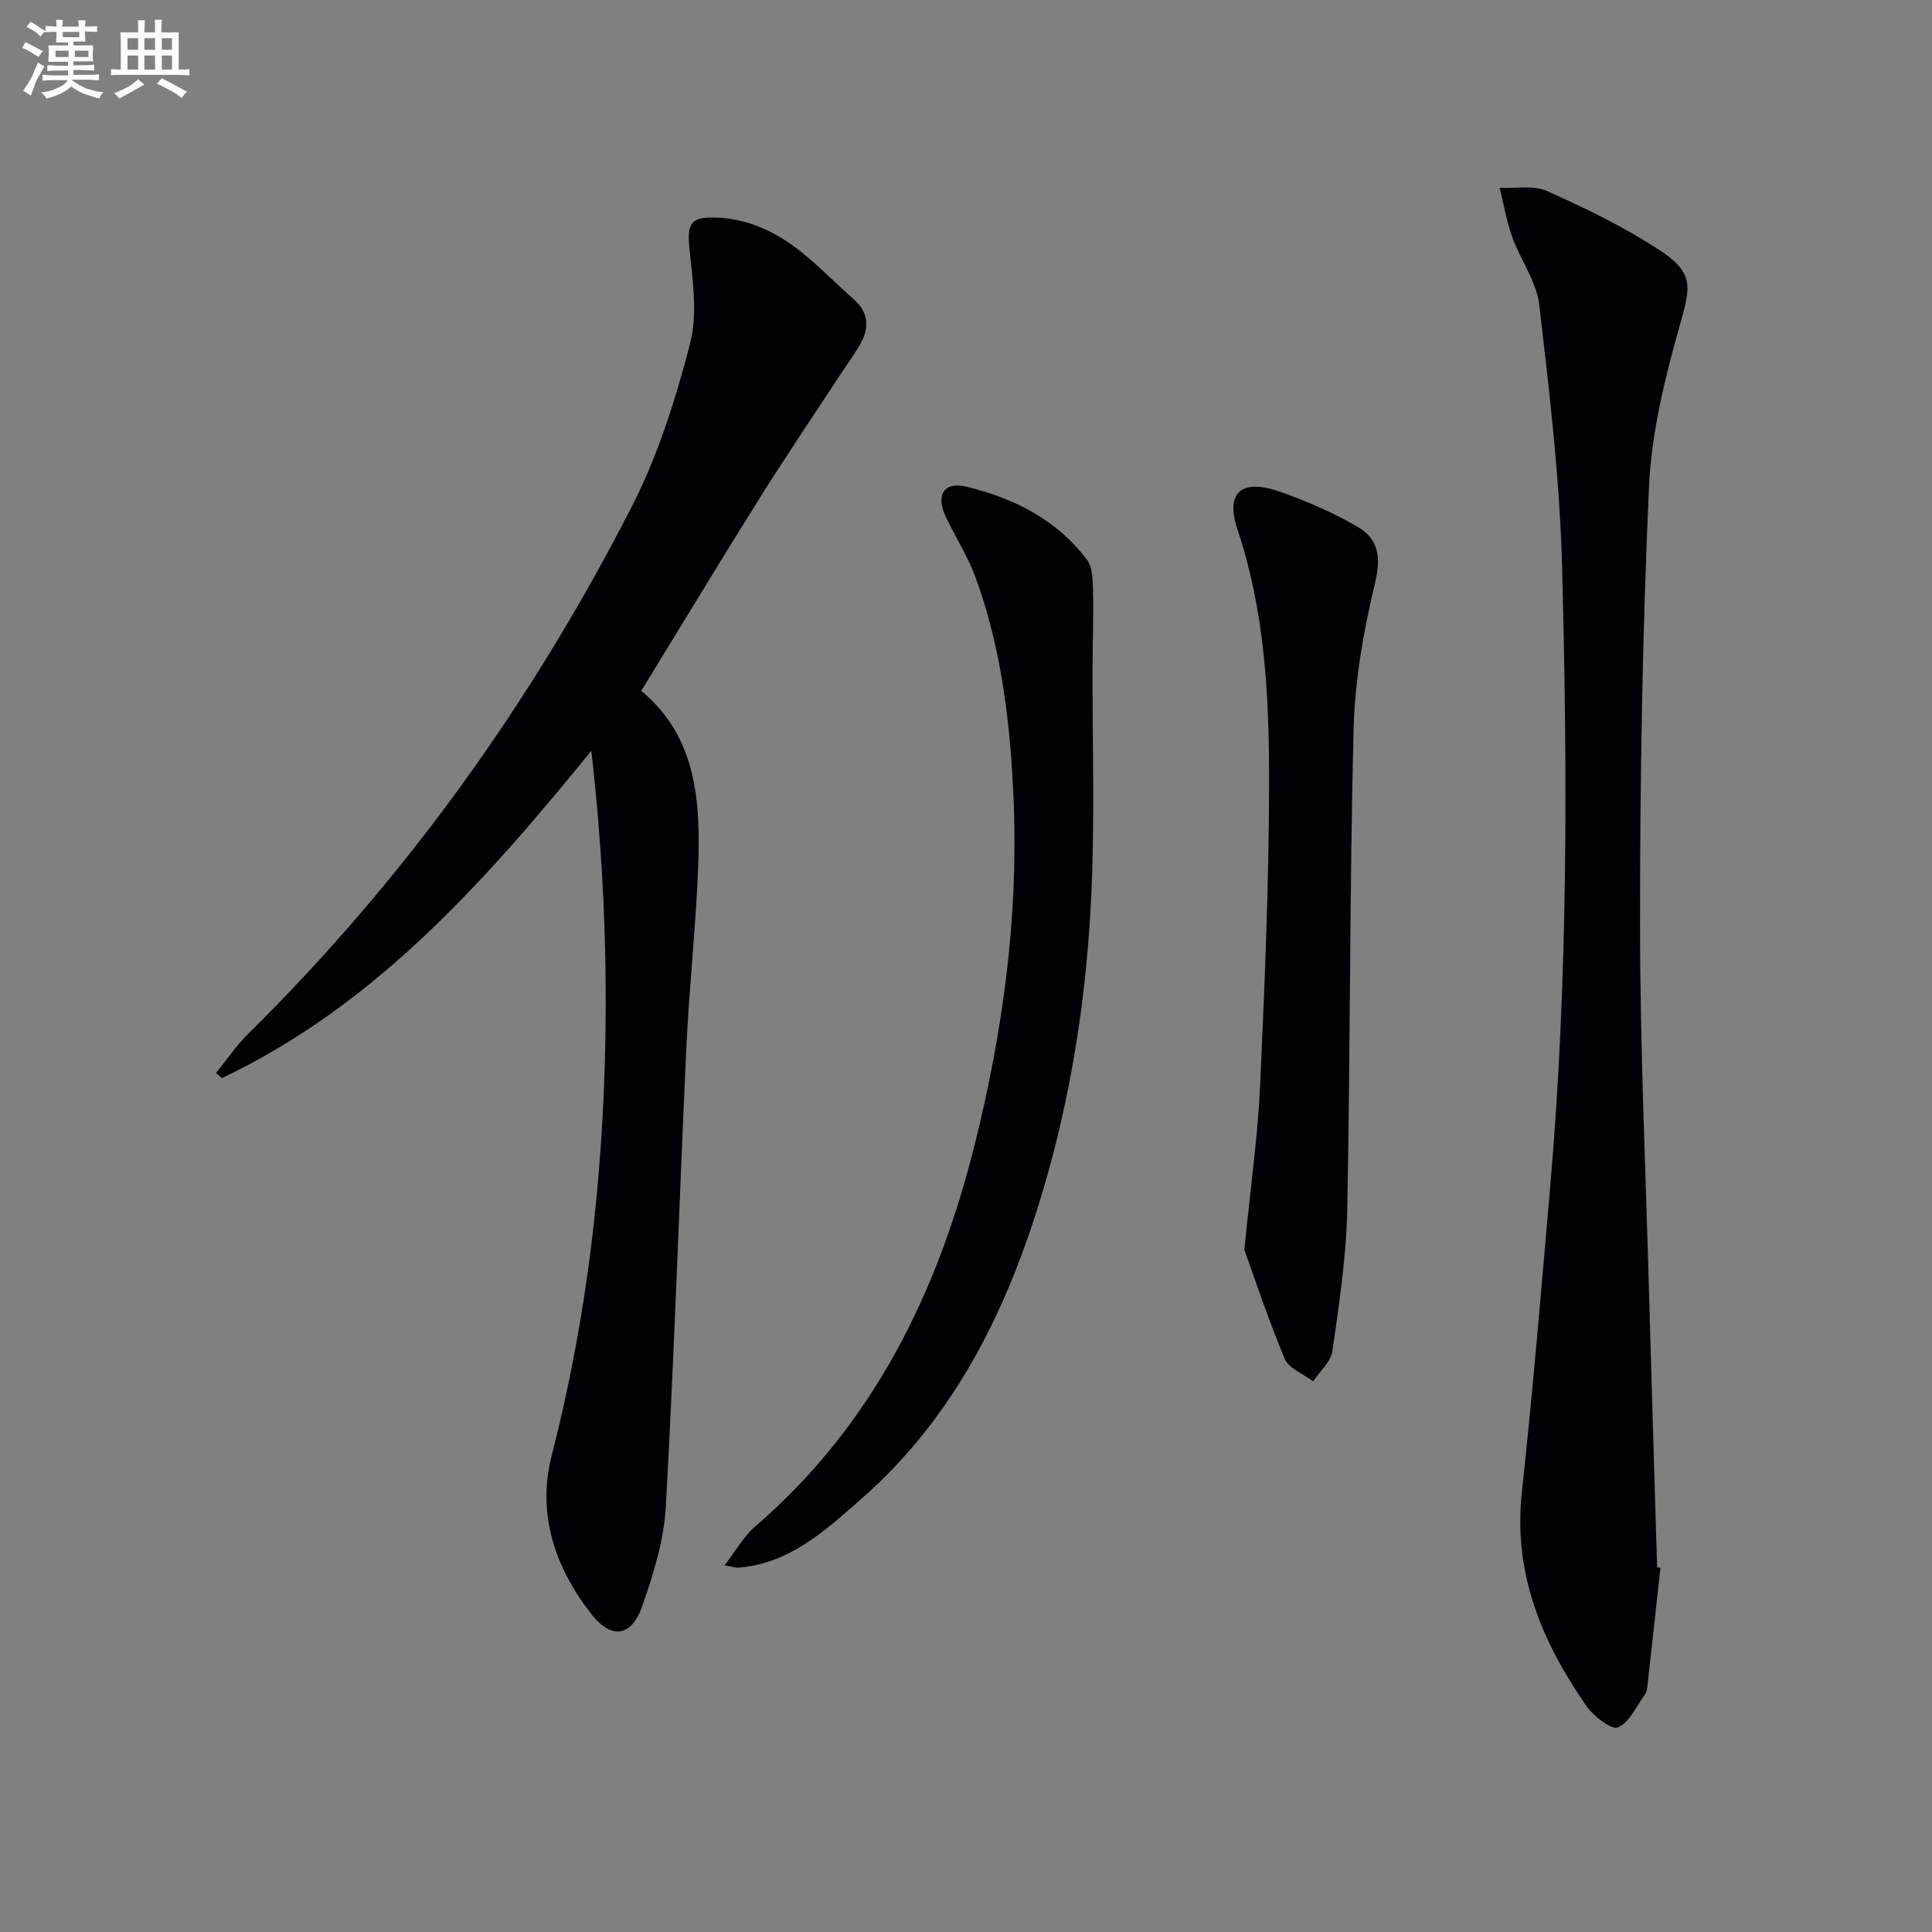
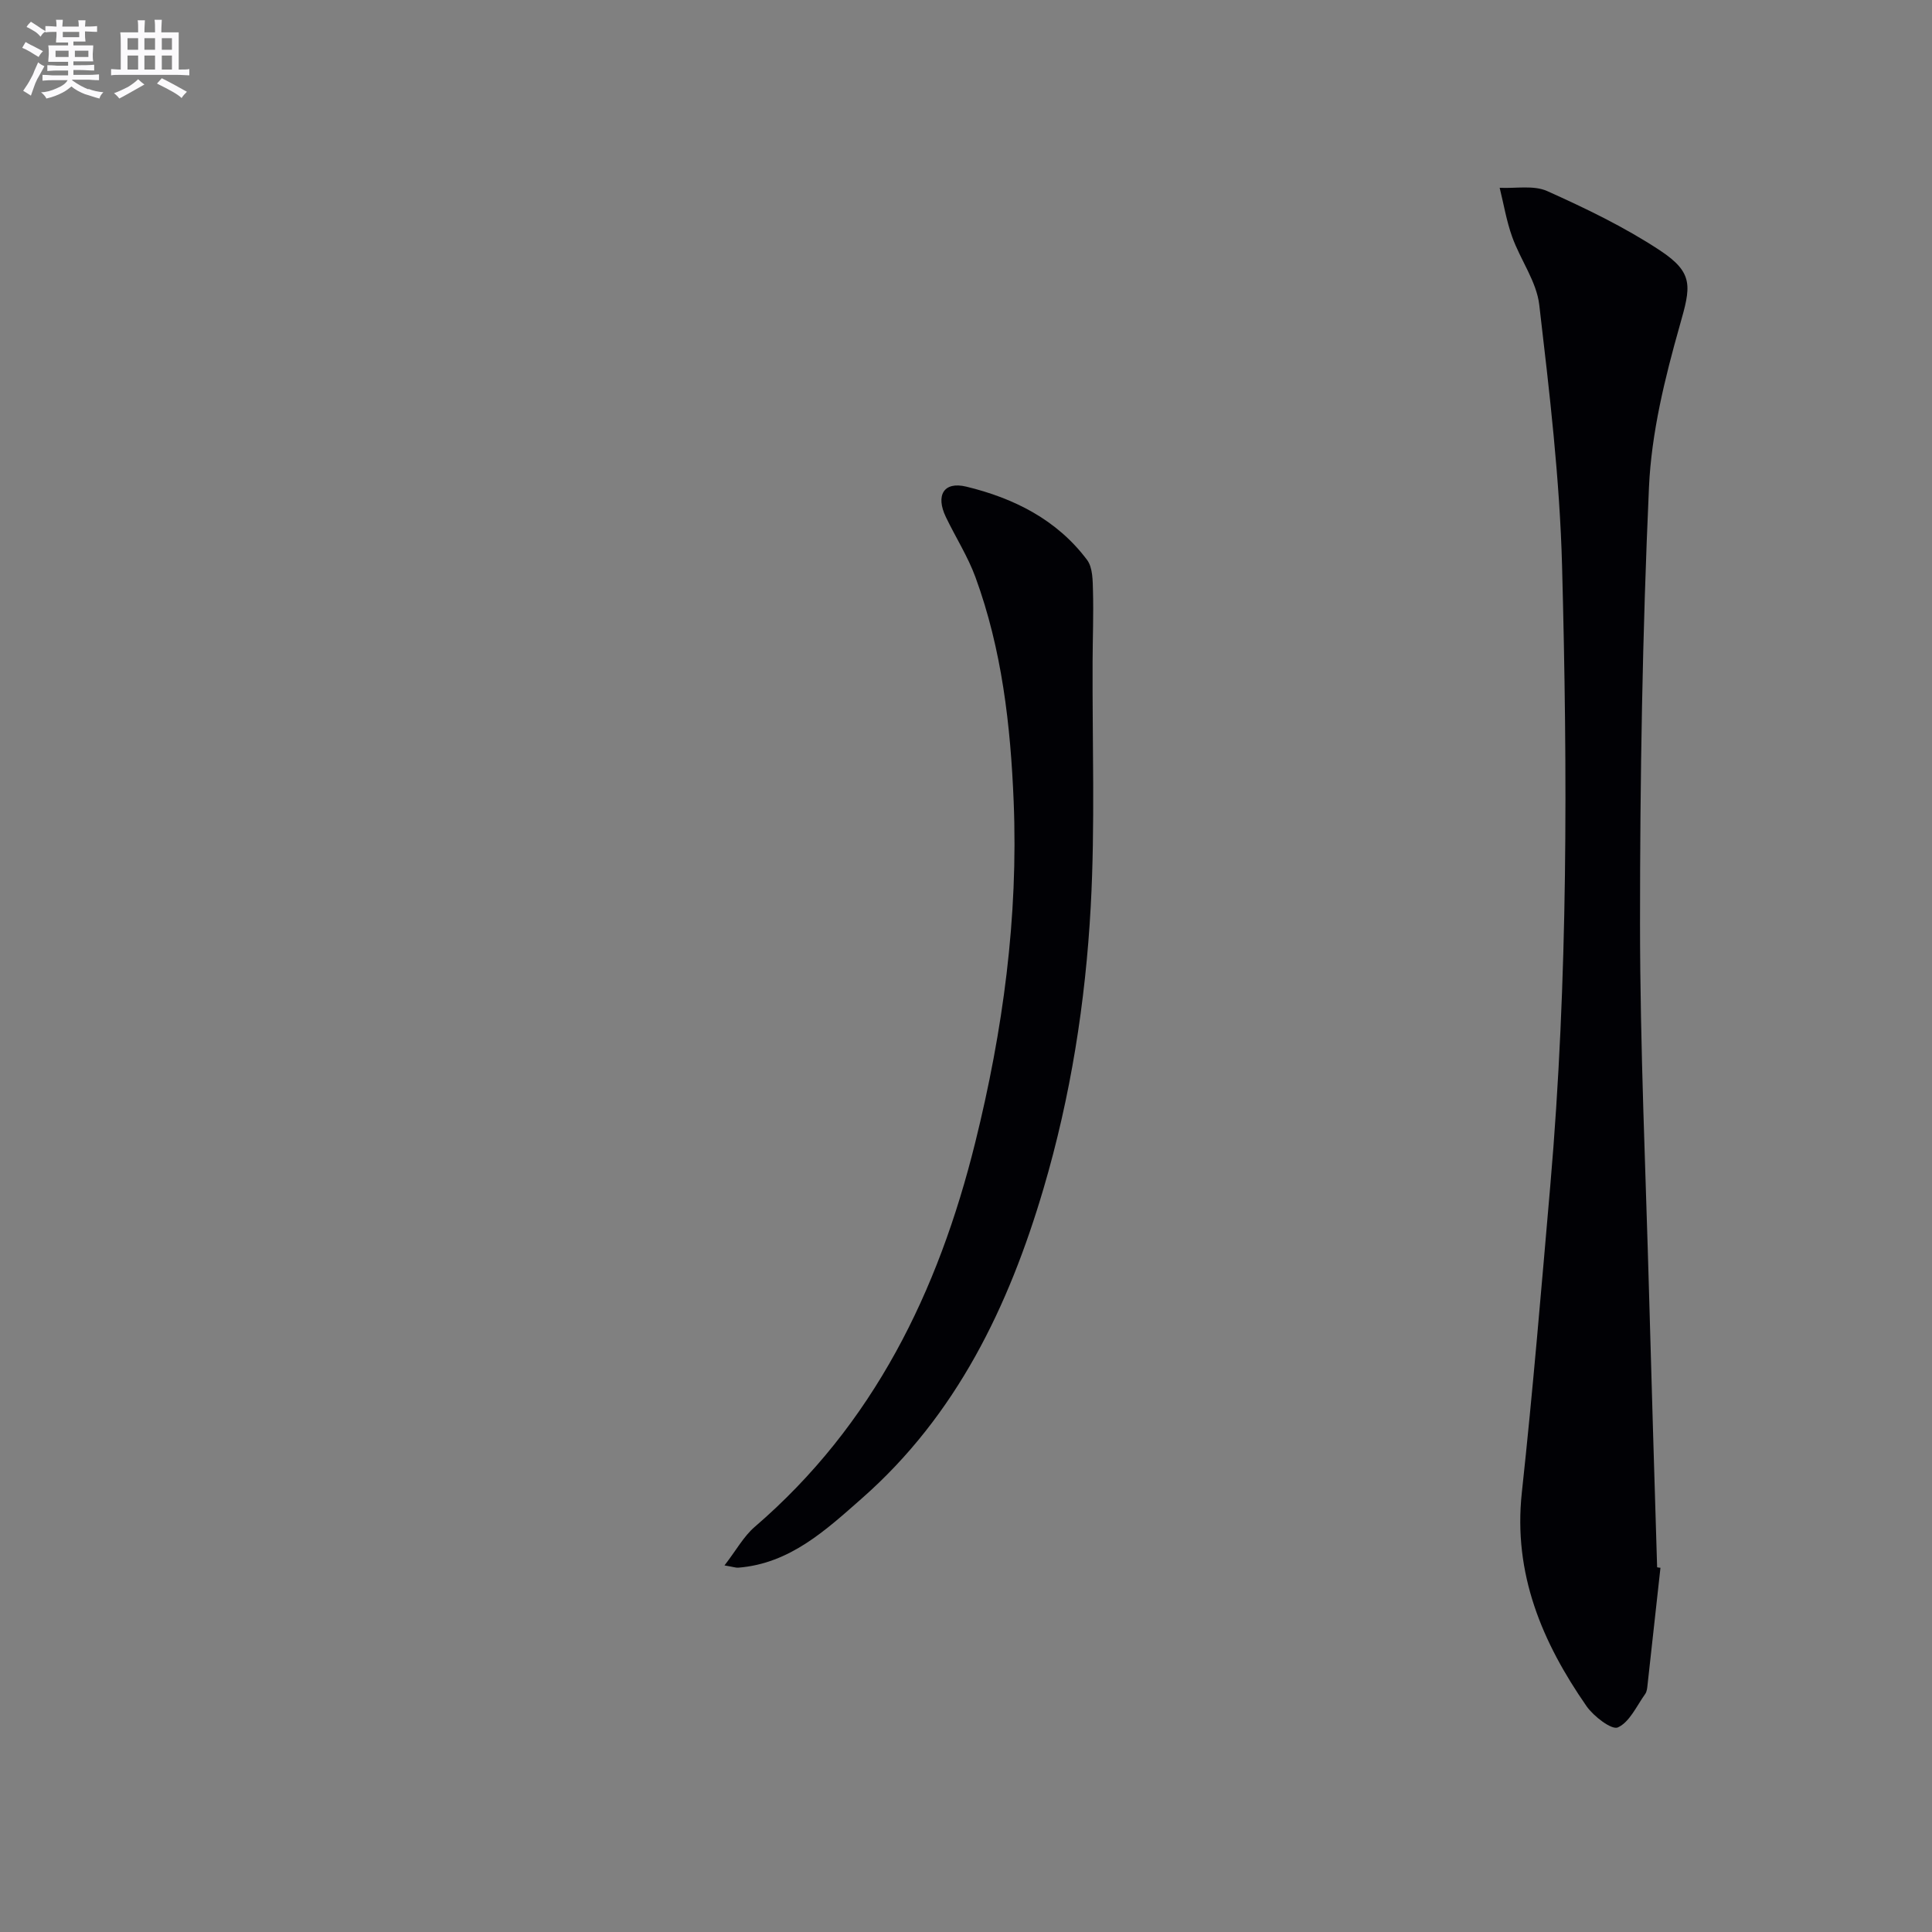
<svg xmlns="http://www.w3.org/2000/svg" enable-background="new 0 0 400 400" viewBox="0 0 400 400">
  <rect x="0" y="0" width="400" height="400" fill="#808080" stroke="none" />
  <g fill="#010105">
-     <path d="m122.43 155.45c-22.38 27.5-44.99 52.79-76.5 67.77-.4-.36-.8-.72-1.2-1.08 2.21-2.71 4.18-5.66 6.65-8.1 32.52-32.07 58.78-68.77 79.51-109.32 5.38-10.53 9.01-22.14 11.99-33.62 1.59-6.15.51-13.14-.14-19.67-.49-4.93.13-6.5 5.11-6.4 6.73.14 12.61 2.84 17.77 6.92 3.9 3.09 7.39 6.7 11.13 10 3.18 2.8 3.24 6 1.3 9.4-1.23 2.16-2.73 4.16-4.09 6.24-5.62 8.58-11.38 17.08-16.83 25.78-8.19 13.08-16.17 26.3-24.37 39.67 11.57 9.53 12.33 23.12 11.77 36.93-.5 12.28-1.85 24.52-2.42 36.79-1.48 31.72-2.49 63.47-4.26 95.18-.39 6.99-2.58 14.04-4.93 20.72-2.16 6.16-6.3 6.82-10.36 1.67-7.62-9.65-11.47-20.84-8.32-33.06 7.28-28.32 10.59-56.97 11.1-86.24.32-19.52-.54-38.78-2.91-59.58z" />
+     <path d="m122.43 155.45z" />
    <path d="m343.78 324.59c-.89 8.07-1.77 16.14-2.67 24.21-.07.66-.13 1.42-.49 1.92-1.77 2.47-3.21 5.8-5.65 6.92-1.27.59-5.03-2.29-6.5-4.4-9.2-13.25-15.21-27.44-13.39-44.23 2.29-21.14 4.05-42.35 5.89-63.54 3.7-42.7 3.57-85.5 2.44-128.27-.48-18.06-2.62-36.1-4.72-54.07-.56-4.84-3.9-9.32-5.61-14.09-1.18-3.28-1.75-6.77-2.59-10.16 3.31.17 7.03-.58 9.84.68 8 3.59 16.01 7.45 23.31 12.26 7.16 4.72 6.41 7.55 4.15 15.52-3.1 10.94-5.89 22.3-6.39 33.59-1.35 30.08-1.86 60.22-1.85 90.34.01 25.62 1.18 51.24 1.88 76.86.51 18.79 1.1 37.57 1.66 56.36.22.05.46.08.69.1z" />
    <path d="m150 324.1c2.46-3.19 3.98-6.02 6.25-7.97 24.61-21.17 38-48.69 45.66-79.58 5.75-23.19 8.93-46.67 7.96-70.58-.64-15.8-2.43-31.49-7.91-46.46-1.58-4.32-4.13-8.29-6.13-12.47-2.15-4.47-.46-7.42 4.22-6.29 9.84 2.38 18.77 6.83 25.02 15.18 1.19 1.59 1.16 4.29 1.22 6.49.13 4.82-.06 9.65-.08 14.48-.08 16.95.54 33.94-.39 50.85-1.08 19.72-4.15 39.27-9.76 58.3-7.22 24.48-18.04 46.94-37.58 64.14-7.44 6.54-14.88 13.52-25.61 14.38-.46.05-.94-.14-2.87-.47z" />
-     <path d="m257.63 258.76c1.34-13.58 2.81-23.81 3.27-34.08.95-21.09 1.85-42.2 1.85-63.31 0-17.41-.89-34.82-6.52-51.68-2.61-7.8.81-10.67 8.78-7.88 5.58 1.96 11.12 4.35 16.2 7.35 4.22 2.49 4.75 6.3 3.47 11.58-2.39 9.93-4.18 20.22-4.44 30.41-.83 33.11-.65 66.25-1.31 99.36-.2 9.75-1.68 19.5-3.06 29.19-.32 2.24-2.61 4.2-3.99 6.29-2.02-1.54-5.05-2.65-5.9-4.68-3.48-8.32-6.31-16.92-8.35-22.55z" />
  </g>
  <path d="m6.8 9.5c.6.3 1.3.7 2.1 1.1-.4.4-.7.8-.9 1.2-.7-.4-1.3-.8-1.8-1.1s-1.1-.6-1.6-.8c.2-.4.5-.8.7-1.2.4.2.8.5 1.5.8zm.9 6.9c-.3.6-.5 1.1-.7 1.7s-.4 1.1-.6 1.7c-.6-.4-1.1-.7-1.6-1 .7-1 1.2-1.8 1.5-2.4.3-.5.6-1.1.8-1.7.3-.6.5-1.2.8-1.8.3.3.8.6 1.3.8-.7 1.3-1.2 2.2-1.5 2.7zm.1-11c.4.3 1 .7 1.7 1.1-.5.2-.8.6-1.1 1.1-.5-.6-1-1-1.4-1.2s-.9-.6-1.5-.8c.2-.4.5-.7.9-1.1.5.3.9.6 1.4.9zm10.5 13c1 .4 2 .6 3.1.7-.4.4-.7.8-.8 1.3-.9-.2-1.9-.6-3-.9-1-.4-2-.9-2.8-1.6-.5.4-1.1.9-1.9 1.3s-1.9.9-3.3 1.2c-.1-.3-.5-.8-1.1-1.3 1 0 2.1-.3 3.2-.8 1.2-.5 1.9-1 2.3-1.7h-3.2c-.4 0-1 0-2 .1v-1.2c1 0 1.7.1 2 .1h3.3v-1h-2.3c-.2 0-.9 0-2 .1v-1.2c1.2 0 1.9.1 2 .1h2.3v-.8h-4.1c0-.7.1-1.2.1-1.6 0-.5 0-1.1-.1-1.8h4.1v-.6h-2.5c0-.6.1-1.1.1-1.6v-.6h-.5c-.4 0-1 0-1.8.1v-1.3c1.2 0 1.9.1 2.1.1h.2c0-.3 0-.8-.1-1.4h1.4c0 .6-.1 1-.1 1.4h3.4c0-.4 0-.8-.1-1.3h1.5c0 .4-.1.9-.1 1.3.7 0 1.5 0 2.5-.1v1.2c-1 0-1.8-.1-2.5-.1v.6c0 .3 0 .8.1 1.5h-2.5v.8h4.1c0 .7-.1 1.3-.1 1.8s0 1 .1 1.5h-4.1v.8h1.4c.8 0 1.8 0 2.9-.1v1.2c-1 0-1.9-.1-2.8-.1h-1.5v1h3.2c.3 0 1 0 2.1-.1v1.2c-1.1 0-1.8-.1-2.1-.1h-3.4l-.1.1c1.4 1 2.4 1.5 3.4 1.9zm-4.1-6.6v-1.3h-2.7v1.3zm2.2-4.1v-1.1h-3.4v1.1zm1.9 4.1v-1.3h-2.8v1.3z" fill="#fbfafc" />
  <path d="m37 6.7v2.3 5.4c1 0 1.8 0 2.2-.1v1.3c-.6 0-1.5-.1-2.5-.1h-11.9c-.7 0-1.3 0-1.8.1v-1.3c.5 0 1.1.1 2 .1v-5.2c0-1 0-1.8-.1-2.5h3.7c0-1.3 0-2.1-.1-2.5h1.5c0 .4-.1 1.3-.1 2.5h2.2c0-1.2 0-2.1-.1-2.6h1.5c0 .4-.1 1.3-.1 2.6zm-12.3 13.7c-.3-.4-.7-.8-1.1-1.1 1.1-.4 2.1-.9 2.9-1.3.8-.5 1.5-1 2.1-1.6.4.4.9.8 1.3 1.1-2.5 1.4-4.2 2.4-5.2 2.9zm3.9-10.1v-2.4h-2.2v2.4zm0 4.1v-2.9h-2.2v2.9zm3.5-4.1v-2.4h-2.2v2.4zm0 4.1v-2.9h-2.2v2.9zm.4 2.9 1-1.1c.6.3 1.4.7 2.5 1.3s2 1.1 2.7 1.5c-.4.4-.8.8-1.1 1.3-.8-.8-2.5-1.7-5.1-3zm3.1-7v-2.4h-2.1v2.4zm0 4.1v-2.9h-2.1v2.9z" fill="#fbfafc" />
</svg>